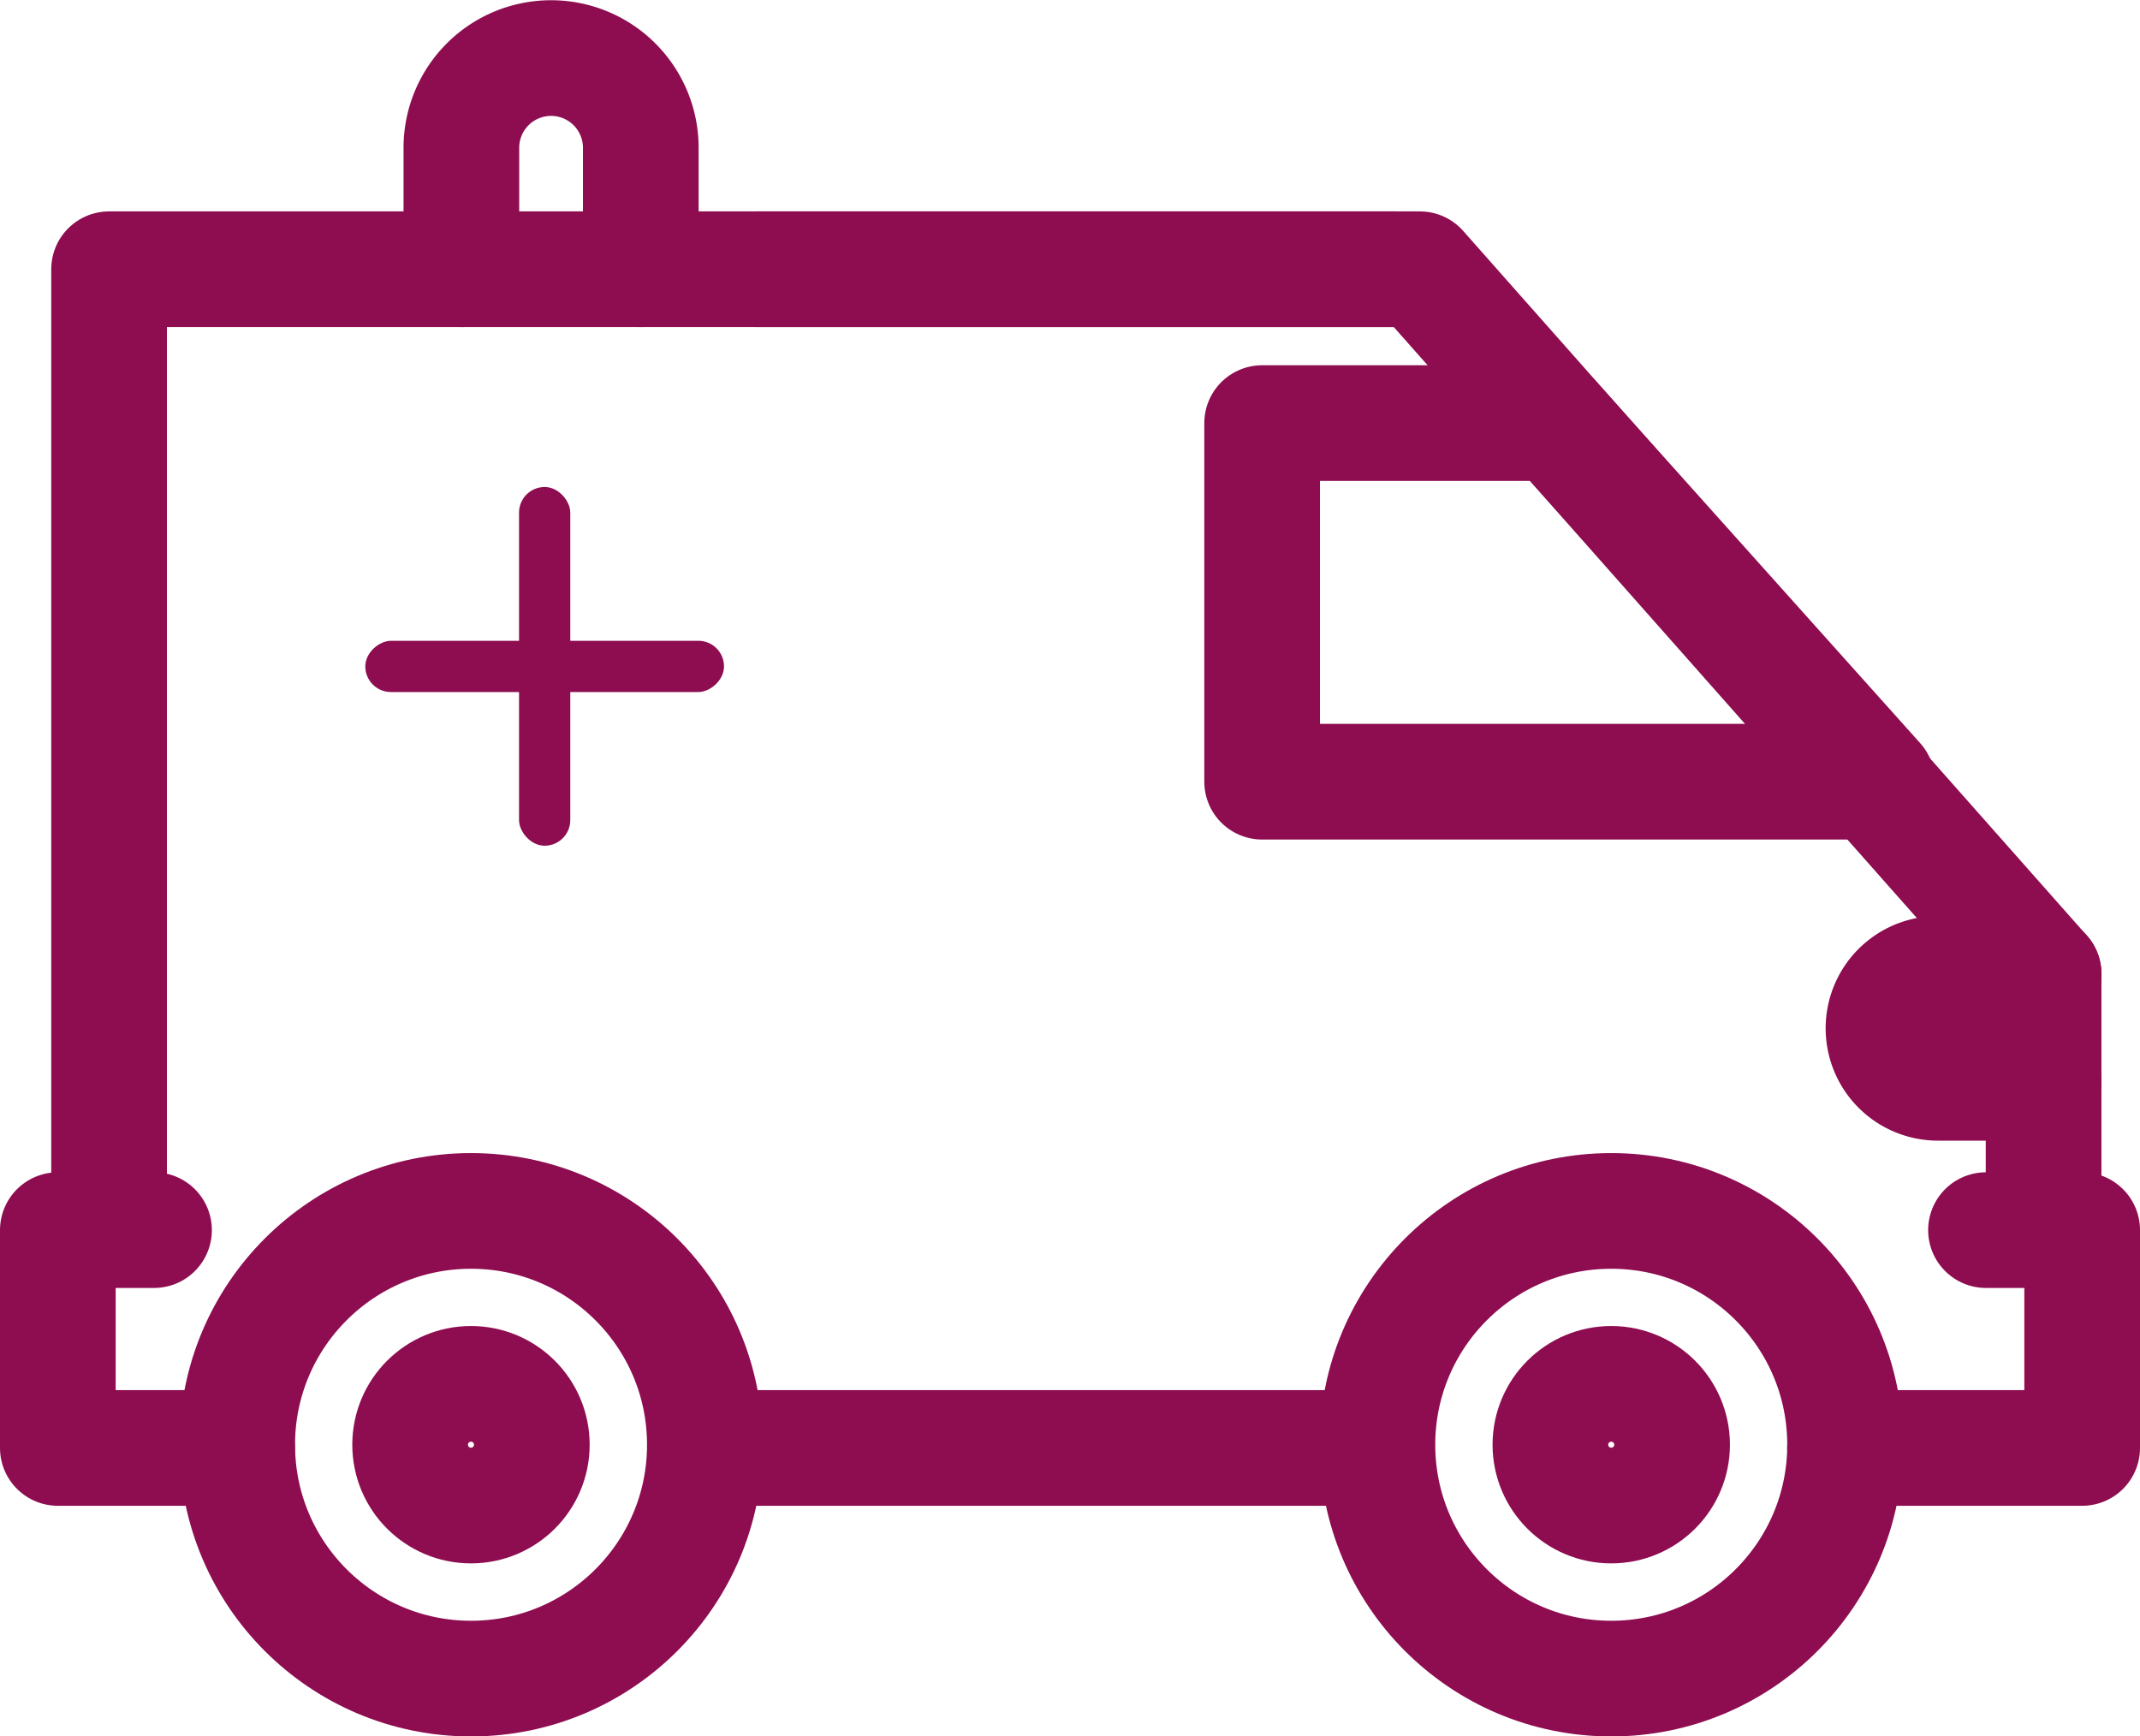
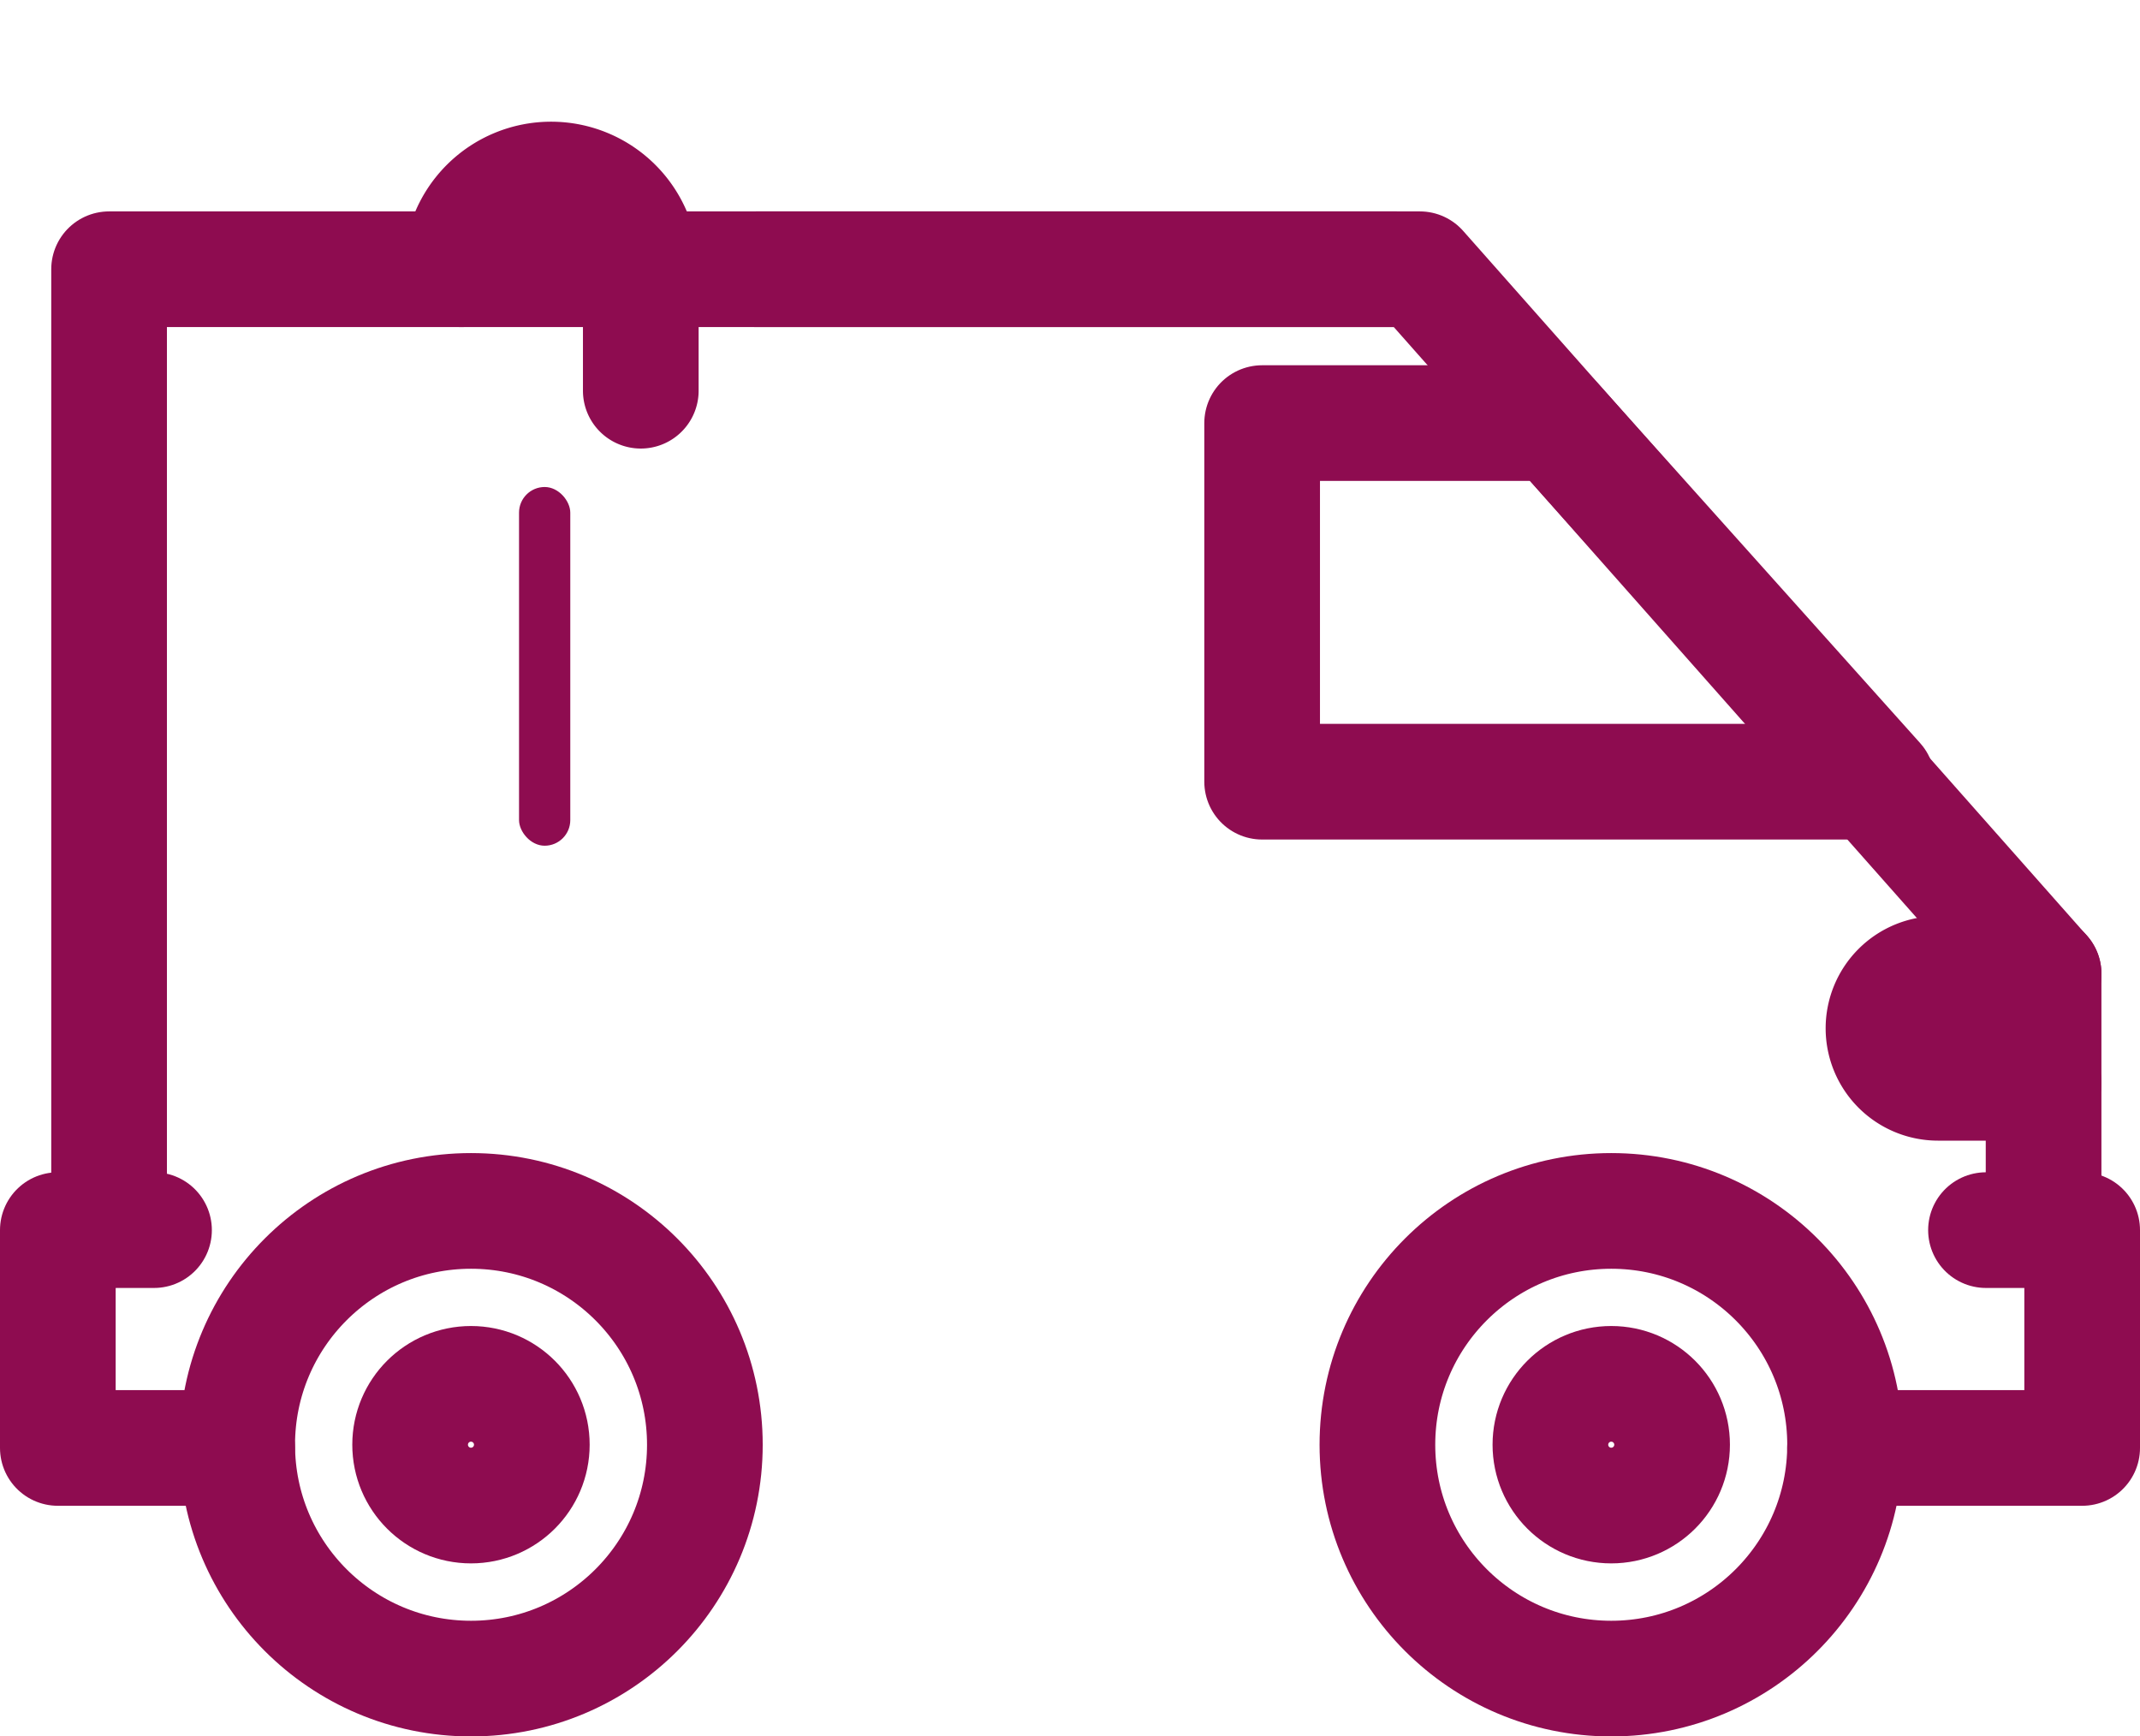
<svg xmlns="http://www.w3.org/2000/svg" width="37" height="30.021" viewBox="0 0 37 30.021">
  <defs>
    <style>.a,.b{fill:none;stroke-linecap:round;stroke-linejoin:round;stroke-width:2px;}.a{stroke:#aa0f0f;}.b{stroke:#8e0c50;}.c{fill:#8e0c50;}</style>
  </defs>
  <g transform="translate(-694 -4162)">
    <path class="a" d="M698.1,4187.034" />
    <path class="a" d="M701.091,4187.034" />
    <path class="a" d="M706.186,4187.034" />
    <path class="a" d="M718.148,4187.034" />
    <path class="b" d="M695.886,4183.268v-16.613h22.261" />
    <path class="b" d="M698.1,4187.034H695v-3.766h1.663" />
    <path class="b" d="M725.9,4187.034H730v-3.766h-1.663" />
    <path class="b" d="M707.072,4166.655h11.477l10.784,12.184v4.429" />
-     <line class="b" x1="11.297" transform="translate(706.408 4187.034)" />
    <path class="b" d="M726.454,4175.515H715.822v-6.2H720.9Z" />
-     <path class="b" d="M701.977,4166.655v-2.1a1.551,1.551,0,0,1,1.551-1.551h0a1.551,1.551,0,0,1,1.551,1.551v2.1" />
+     <path class="b" d="M701.977,4166.655a1.551,1.551,0,0,1,1.551-1.551h0a1.551,1.551,0,0,1,1.551,1.551v2.1" />
    <circle class="b" cx="4.043" cy="4.043" r="4.043" transform="translate(698.101 4182.936)" />
    <circle class="b" cx="1.052" cy="1.052" r="1.052" transform="translate(701.091 4185.926)" />
    <circle class="b" cx="4.043" cy="4.043" r="4.043" transform="translate(717.815 4182.936)" />
    <circle class="b" cx="1.052" cy="1.052" r="1.052" transform="translate(720.806 4185.926)" />
    <path class="b" d="M729.334,4180.721h-1.828a.942.942,0,0,1-.941-.942h0a.941.941,0,0,1,.941-.941h1.828" />
    <rect class="c" width="0.886" height="6.202" rx="0.443" transform="translate(702.974 4170.42)" />
-     <rect class="c" width="0.886" height="6.202" rx="0.443" transform="translate(700.316 4173.965) rotate(-90)" />
  </g>
</svg>